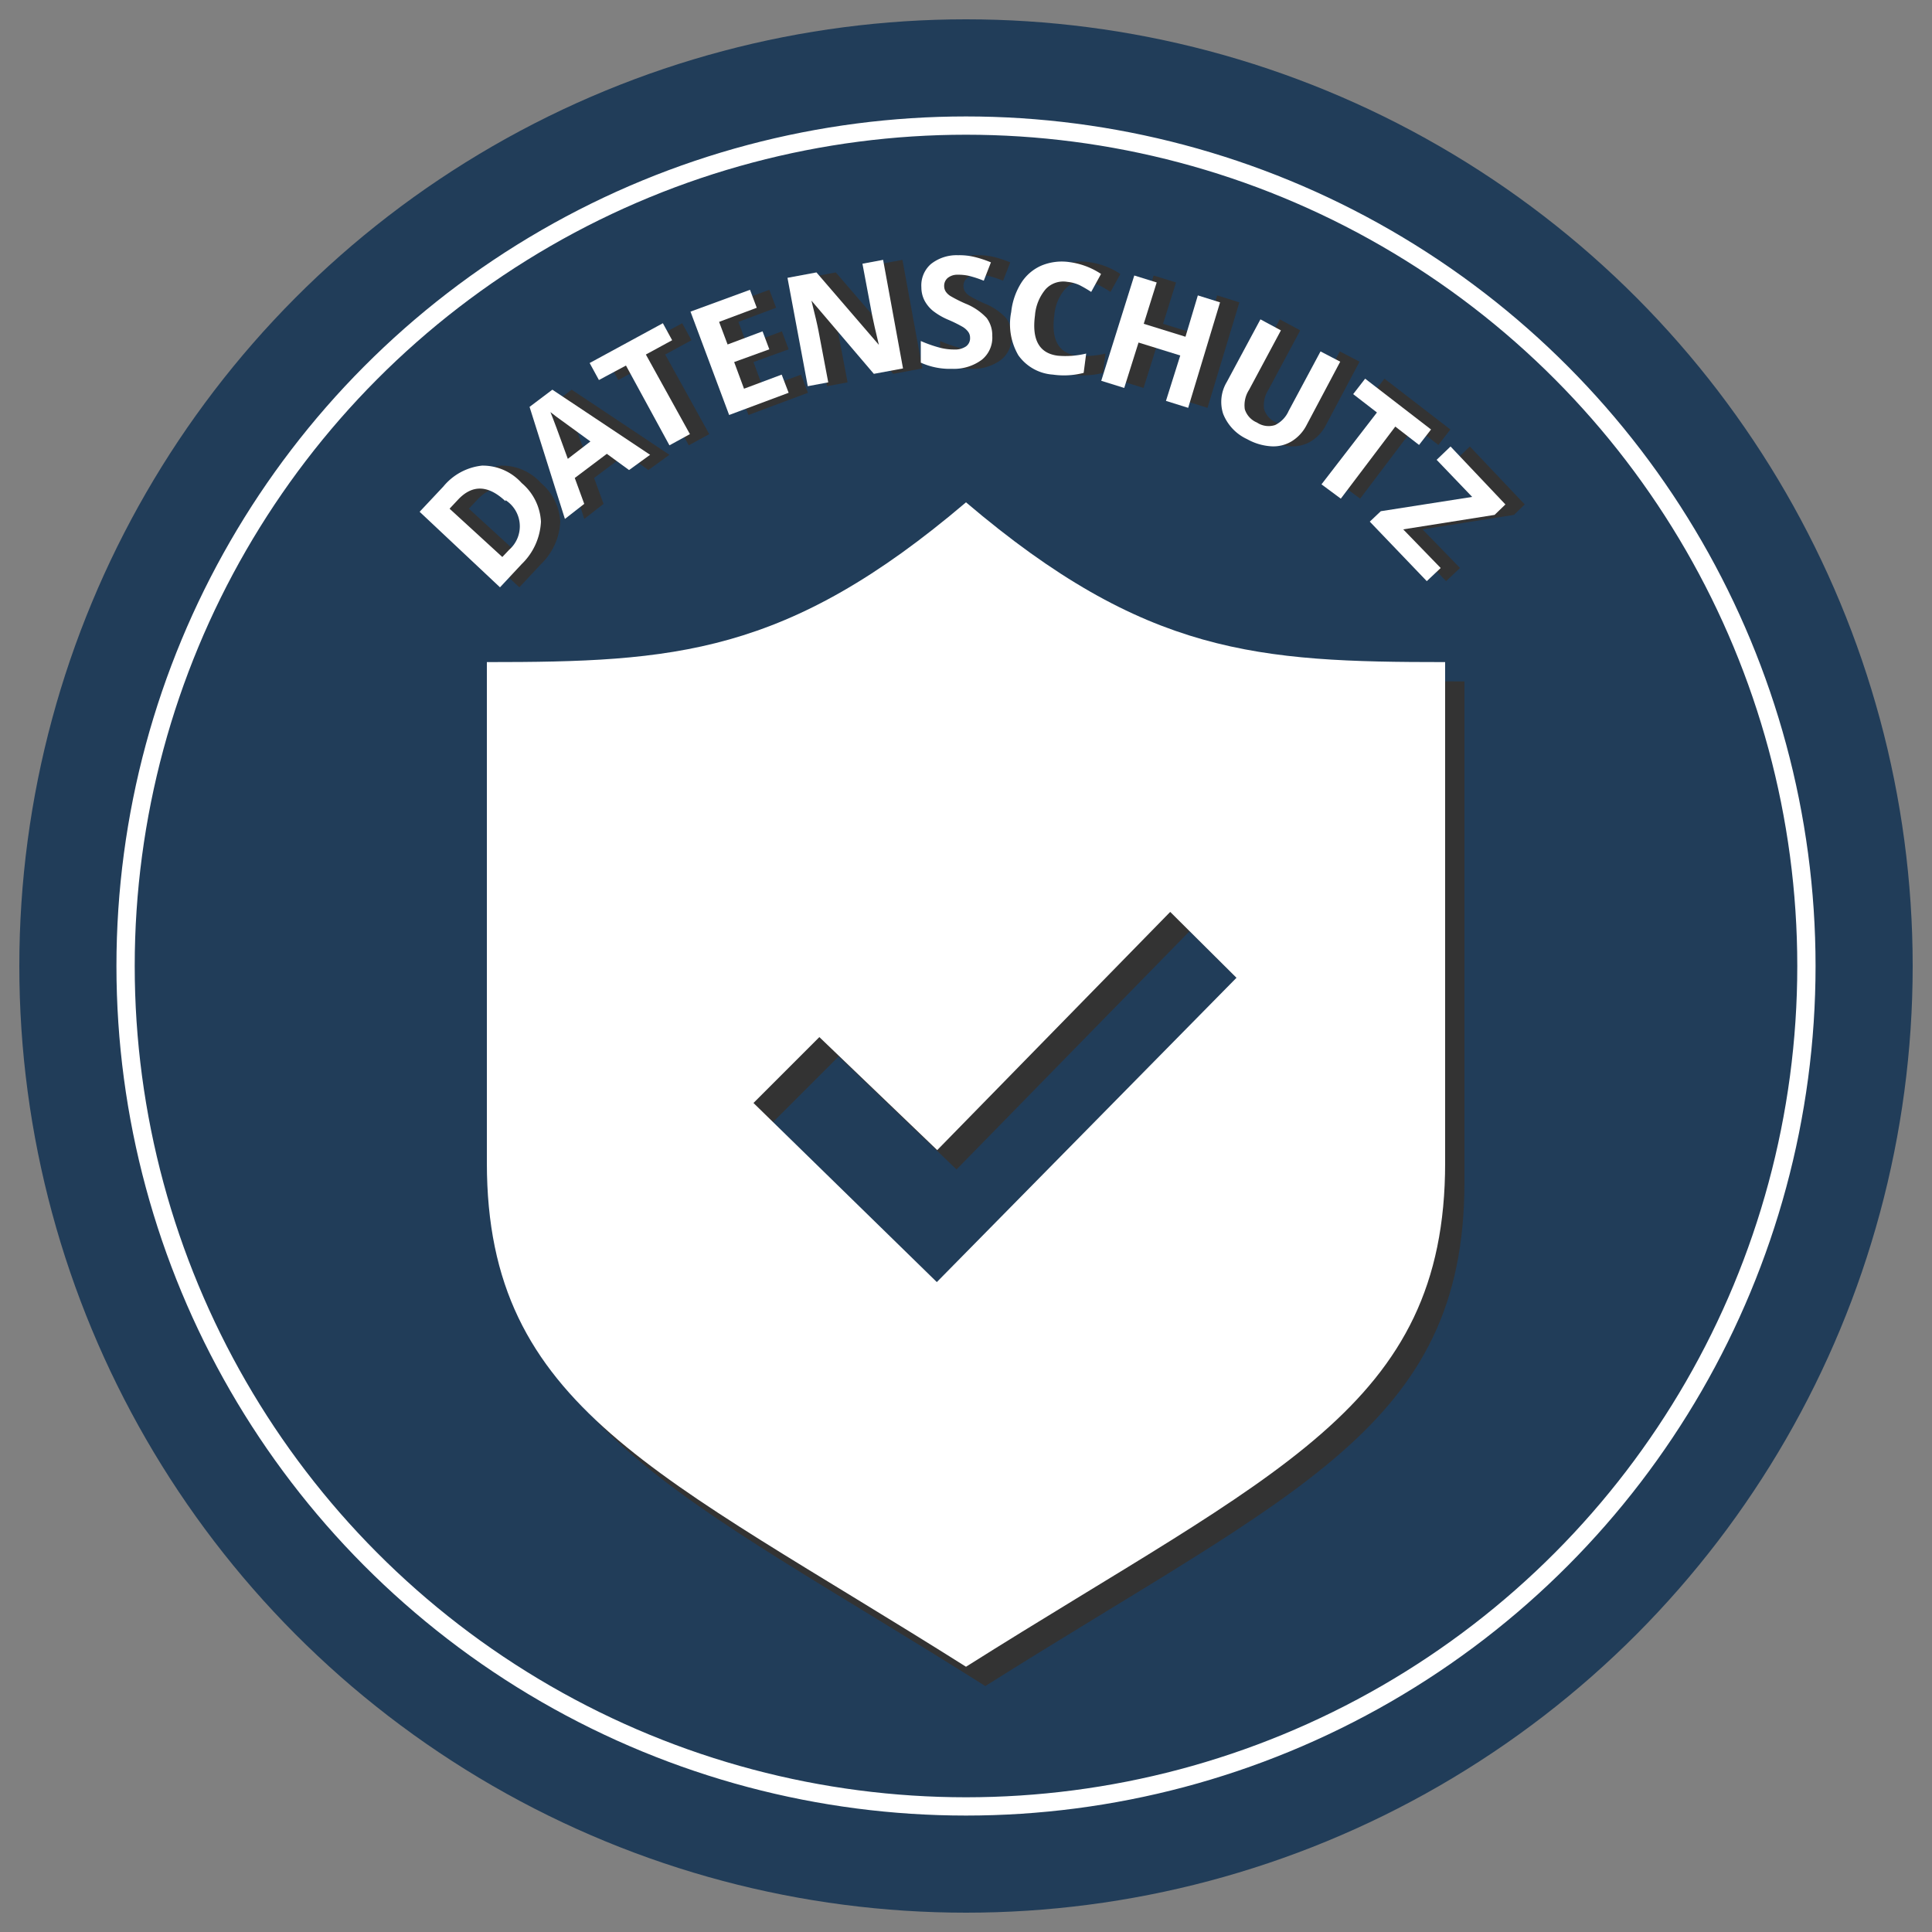
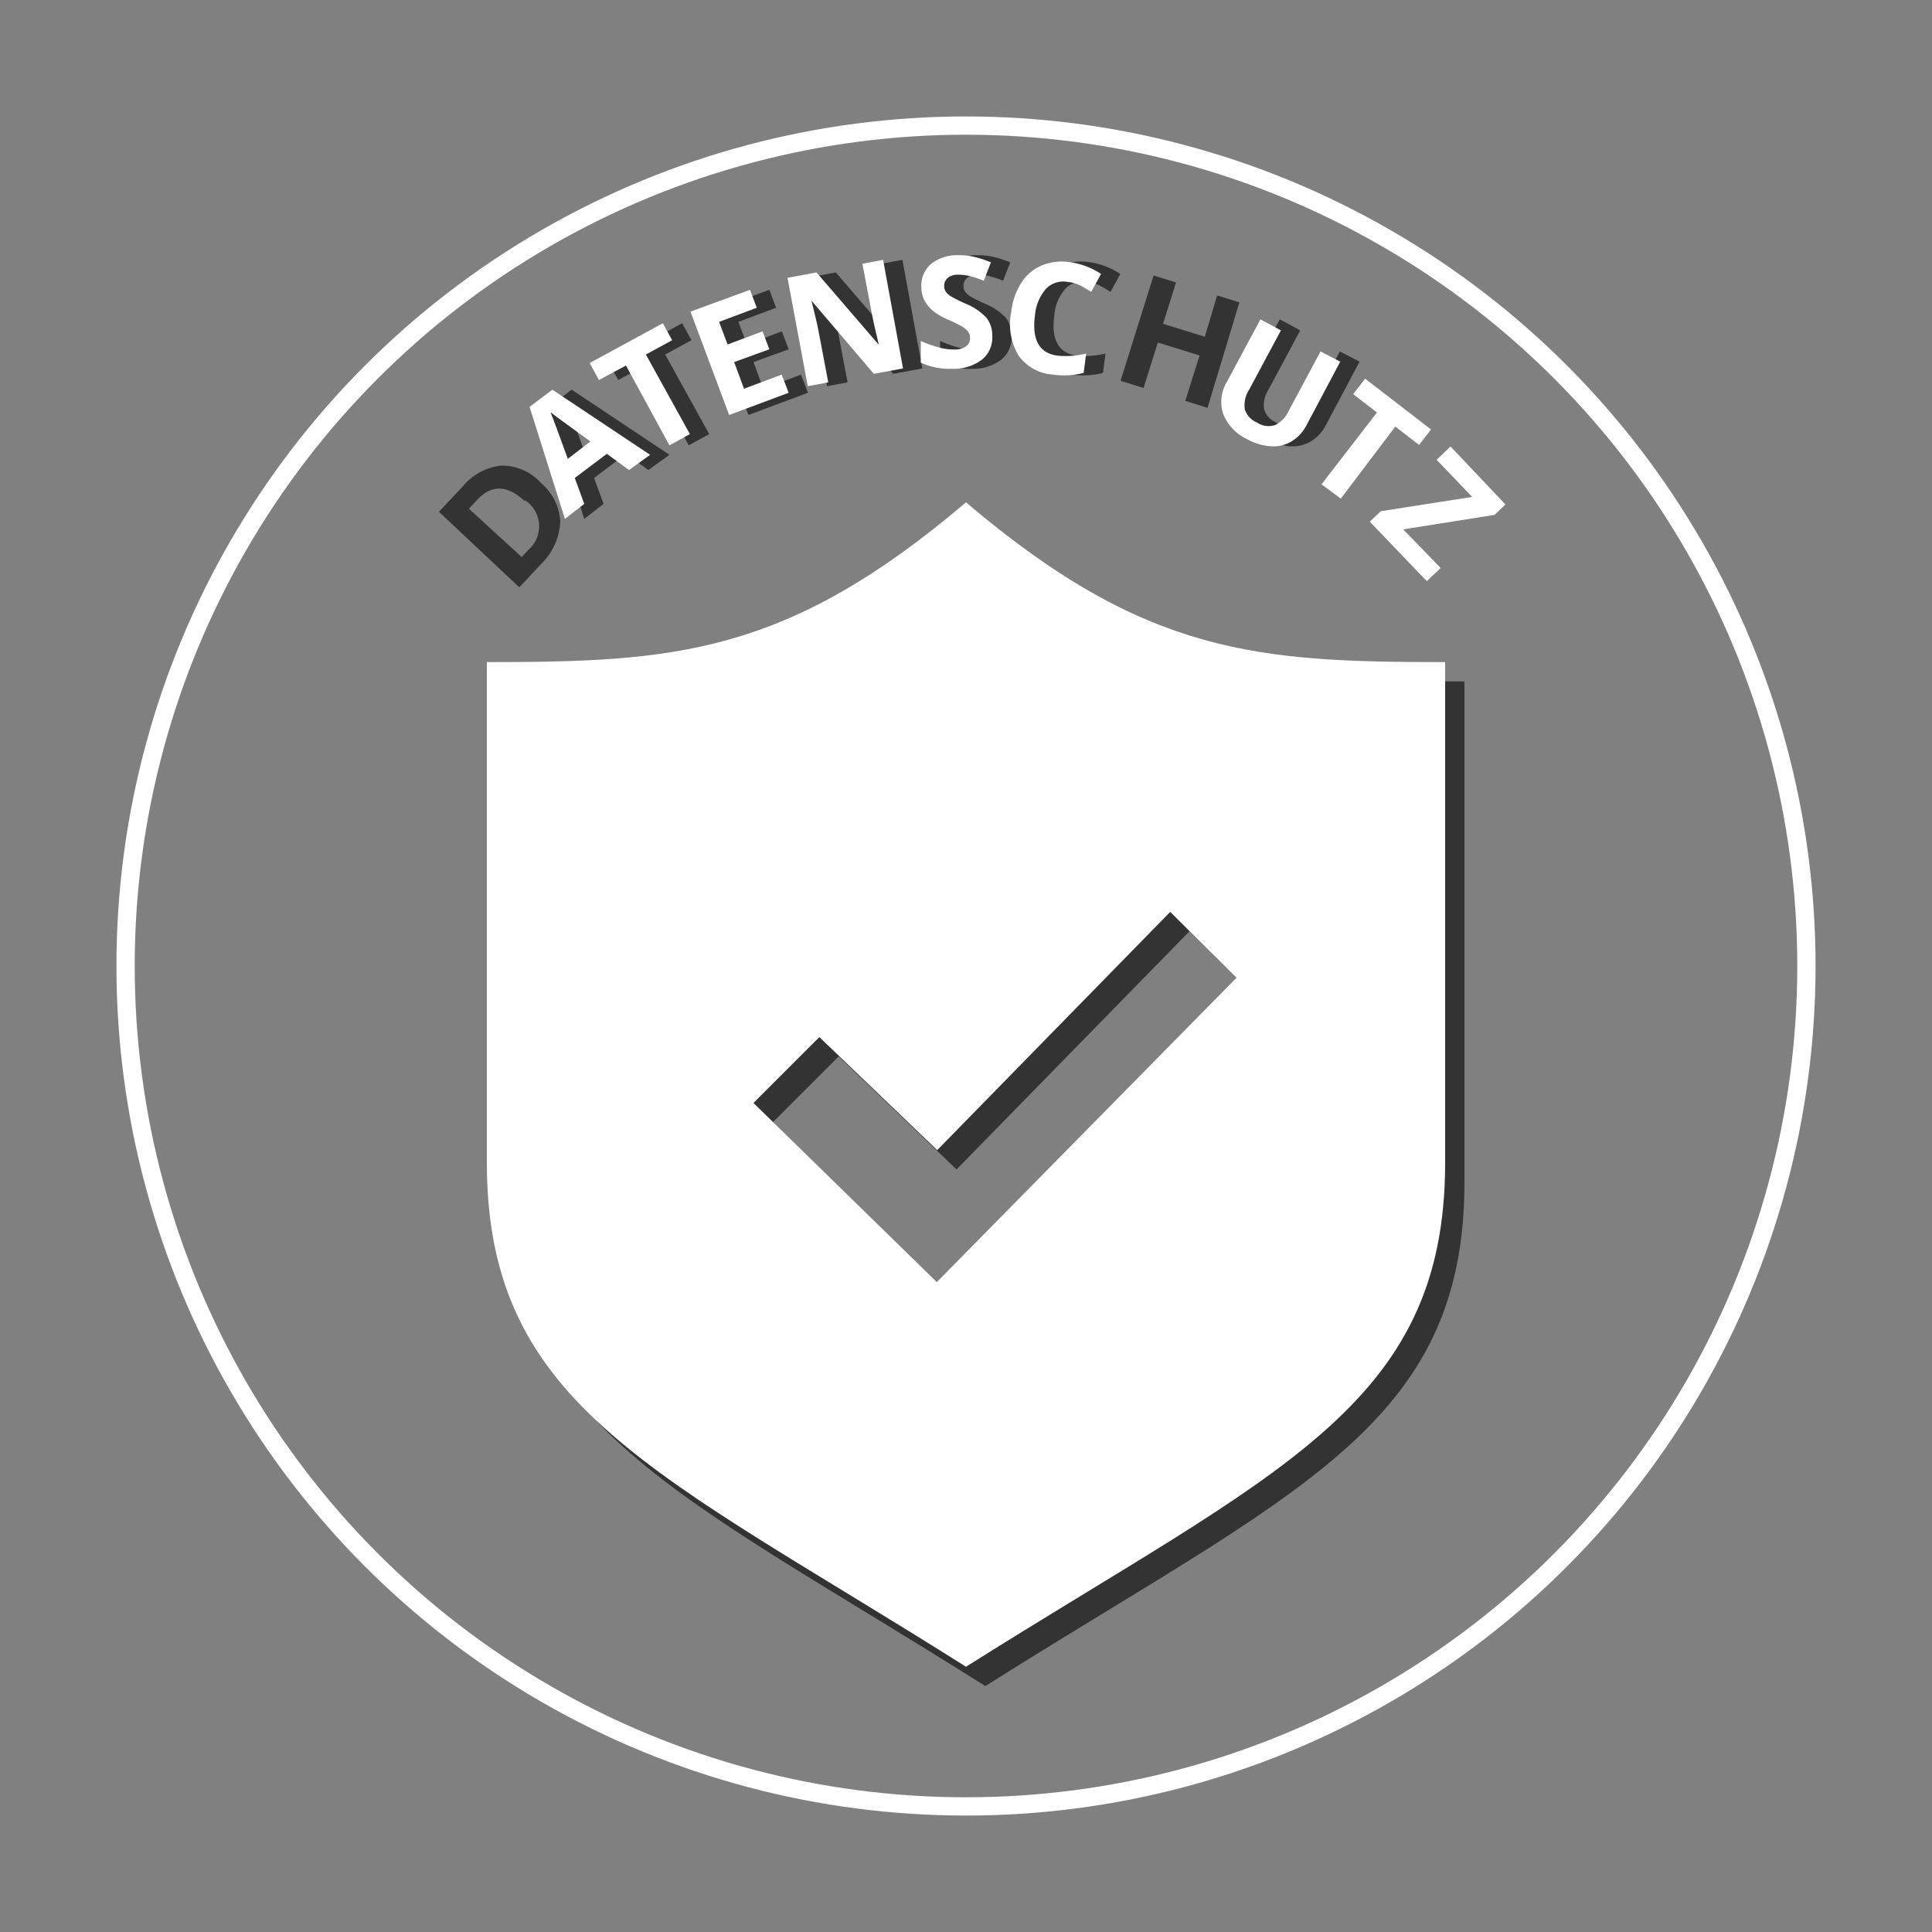
<svg xmlns="http://www.w3.org/2000/svg" id="Layer_1" data-name="Layer 1" width="100" height="100" viewBox="0 0 100 100">
  <rect x="0" y="0" width="100" height="100" fill="#808080" stroke="none" />
  <title>ssl3</title>
-   <circle cx="50" cy="50" r="49" style="fill:#213d59" />
  <circle cx="50" cy="50" r="43.5" style="fill:none;stroke:#fff;stroke-miterlimit:10;stroke-width:0.946px" />
  <path d="M51,27c-9.29,7.9-15.11,8.27-24.8,8.27V61.19c0,12.68,8.83,16,24.8,26.08,16-10.09,24.8-13.4,24.8-26.08V35.27C66.11,35.27,60.29,34.9,51,27ZM49.49,67.36,40,58.09l3.41-3.41,6.1,5.85L61.57,48.2,65,51.61Z" style="fill:#333" />
  <path d="M28,25A2.81,2.81,0,0,1,29,27a3.27,3.27,0,0,1-1,2.2L26.88,30.4l-4.16-3.91,1.23-1.31a3,3,0,0,1,2-1.08A2.71,2.71,0,0,1,28,25Zm-.84.94q-1.34-1.26-2.45-.08l-.44.47L27,28.83l.36-.38A1.61,1.61,0,0,0,27.17,25.89Z" style="fill:#333" />
  <path d="M33.56,24.33l-1.15-.84-1.66,1.25.49,1.34-1,.78-1.83-5.8,1.18-.89,5.06,3.37Zm-2-1.48L29.8,21.57l-.31-.24q.2.48.9,2.42Z" style="fill:#333" />
  <path d="M36.71,22.47l-1.06.58L33.4,18.92,32,19.67l-.48-.88,3.79-2.06.48.88-1.36.74Z" style="fill:#333" />
  <path d="M41.82,20.33l-3.08,1.15-2-5.35L39.82,15l.35.93-1.95.73.44,1.17,1.81-.68.35.93L39,18.74l.51,1.38,1.95-.73Z" style="fill:#333" />
  <path d="M47.74,19.07l-1.51.28L43,15.56h0q.28,1.11.37,1.59l.5,2.64-1.06.2-1.05-5.61,1.5-.28,3.23,3.75h0q-.26-1.08-.35-1.54l-.5-2.66,1.07-.2Z" style="fill:#333" />
  <path d="M52.36,17.39a1.47,1.47,0,0,1-.54,1.23,2.42,2.42,0,0,1-1.54.47,3.63,3.63,0,0,1-1.62-.32l0-1.12a6.63,6.63,0,0,0,1,.35,2.88,2.88,0,0,0,.73.09,1,1,0,0,0,.61-.16.52.52,0,0,0,.21-.46.5.5,0,0,0-.1-.3,1,1,0,0,0-.28-.25,7,7,0,0,0-.75-.37,3.49,3.49,0,0,1-.79-.46,1.77,1.77,0,0,1-.43-.52,1.5,1.5,0,0,1-.17-.7,1.47,1.47,0,0,1,.49-1.2,2.14,2.14,0,0,1,1.41-.46,3.34,3.34,0,0,1,.85.09,5.8,5.8,0,0,1,.85.28l-.37.95a5.71,5.71,0,0,0-.76-.25,2.43,2.43,0,0,0-.59-.06.78.78,0,0,0-.52.17.53.53,0,0,0-.18.42.52.52,0,0,0,.08.28.81.81,0,0,0,.24.23,7.32,7.32,0,0,0,.77.39,3.05,3.05,0,0,1,1.11.75A1.5,1.5,0,0,1,52.36,17.39Z" style="fill:#333" />
  <path d="M56.25,14.59a1.24,1.24,0,0,0-1.12.37,2.39,2.39,0,0,0-.56,1.37q-.25,1.89,1.17,2.08a4.53,4.53,0,0,0,1.48-.11l-.13,1a4.05,4.05,0,0,1-1.59.09,2.39,2.39,0,0,1-1.79-1,3.2,3.2,0,0,1-.37-2.24,3.53,3.53,0,0,1,.52-1.51,2.34,2.34,0,0,1,1.06-.9,2.75,2.75,0,0,1,1.46-.17,3.85,3.85,0,0,1,1.61.61l-.51.93a6.49,6.49,0,0,0-.6-.35A1.94,1.94,0,0,0,56.25,14.59Z" style="fill:#333" />
  <path d="M62.5,21.11l-1.15-.36.74-2.35-2.16-.67-.74,2.35L58,19.71l1.71-5.45,1.16.36-.67,2.14,2.16.67L63,15.29l1.15.36Z" style="fill:#333" />
  <path d="M70.37,18.72,68.63,22a2.12,2.12,0,0,1-.77.84,1.84,1.84,0,0,1-1.07.26,2.92,2.92,0,0,1-1.24-.37,2.42,2.42,0,0,1-1.24-1.31,2,2,0,0,1,.19-1.65l1.74-3.24,1.06.57-1.65,3.08a1.47,1.47,0,0,0-.22,1,1.1,1.1,0,0,0,.63.69A1.08,1.08,0,0,0,67,22a1.47,1.47,0,0,0,.7-.73l1.65-3.08Z" style="fill:#333" />
-   <path d="M70.4,25.81l-1-.74,2.87-3.72-1.23-.95.62-.8,3.41,2.63-.62.8-1.23-.95Z" style="fill:#333" />
-   <path d="M74.85,30.08,71.9,27l.57-.54,4.73-.74L75.36,23.8l.72-.69,2.84,3-.56.54-4.73.75,1.94,2Z" style="fill:#333" />
-   <path d="M27,25A2.81,2.81,0,0,1,28,27a3.27,3.27,0,0,1-1,2.2L25.88,30.4l-4.16-3.91,1.23-1.31a3,3,0,0,1,2-1.08A2.71,2.71,0,0,1,27,25Zm-.84.94q-1.34-1.26-2.45-.08l-.44.47L26,28.83l.36-.38A1.61,1.61,0,0,0,26.17,25.89Z" style="fill:#fff" />
  <path d="M32.56,24.33l-1.15-.84-1.66,1.25.49,1.34-1,.78-1.83-5.8,1.18-.89,5.06,3.37Zm-2-1.48L28.8,21.57l-.31-.24q.2.48.9,2.42Z" style="fill:#fff" />
  <path d="M35.71,22.47l-1.06.58L32.4,18.92,31,19.67l-.48-.88,3.79-2.06.48.88-1.36.74Z" style="fill:#fff" />
  <path d="M40.82,20.33l-3.08,1.15-2-5.35L38.82,15l.35.93-1.95.73.44,1.17,1.81-.68.35.93L38,18.74l.51,1.38,1.95-.73Z" style="fill:#fff" />
  <path d="M46.74,19.07l-1.51.28L42,15.56h0q.28,1.11.37,1.59l.5,2.64-1.06.2-1.05-5.61,1.5-.28,3.23,3.75h0q-.26-1.08-.35-1.54l-.5-2.66,1.07-.2Z" style="fill:#fff" />
  <path d="M51.36,17.39a1.47,1.47,0,0,1-.54,1.23,2.42,2.42,0,0,1-1.54.47,3.63,3.63,0,0,1-1.62-.32l0-1.12a6.63,6.63,0,0,0,1,.35,2.88,2.88,0,0,0,.73.09,1,1,0,0,0,.61-.16.52.52,0,0,0,.21-.46.5.5,0,0,0-.1-.3,1,1,0,0,0-.28-.25,7,7,0,0,0-.75-.37,3.49,3.49,0,0,1-.79-.46,1.77,1.77,0,0,1-.43-.52,1.5,1.5,0,0,1-.17-.7,1.47,1.47,0,0,1,.49-1.2,2.14,2.14,0,0,1,1.41-.46,3.34,3.34,0,0,1,.85.09,5.8,5.8,0,0,1,.85.28l-.37.95a5.71,5.71,0,0,0-.76-.25,2.43,2.43,0,0,0-.59-.06.78.78,0,0,0-.52.17.53.53,0,0,0-.18.42.52.52,0,0,0,.08.28.81.81,0,0,0,.24.23,7.32,7.32,0,0,0,.77.39,3.05,3.05,0,0,1,1.11.75A1.5,1.5,0,0,1,51.36,17.39Z" style="fill:#fff" />
  <path d="M55.25,14.59a1.24,1.24,0,0,0-1.12.37,2.39,2.39,0,0,0-.56,1.37q-.25,1.89,1.17,2.08a4.53,4.53,0,0,0,1.48-.11l-.13,1a4.05,4.05,0,0,1-1.59.09,2.39,2.39,0,0,1-1.79-1,3.2,3.2,0,0,1-.37-2.24,3.53,3.53,0,0,1,.52-1.51,2.34,2.34,0,0,1,1.06-.9,2.75,2.75,0,0,1,1.46-.17,3.85,3.85,0,0,1,1.61.61l-.51.93a6.49,6.49,0,0,0-.6-.35A1.94,1.94,0,0,0,55.25,14.59Z" style="fill:#fff" />
-   <path d="M61.5,21.11l-1.15-.36.74-2.35-2.16-.67-.74,2.35L57,19.71l1.71-5.45,1.16.36-.67,2.14,2.16.67L62,15.29l1.15.36Z" style="fill:#fff" />
  <path d="M69.37,18.72,67.63,22a2.12,2.12,0,0,1-.77.84,1.84,1.84,0,0,1-1.07.26,2.92,2.92,0,0,1-1.24-.37,2.42,2.42,0,0,1-1.24-1.31,2,2,0,0,1,.19-1.65l1.74-3.24,1.06.57-1.65,3.08a1.47,1.47,0,0,0-.22,1,1.1,1.1,0,0,0,.63.69A1.08,1.08,0,0,0,66,22a1.47,1.47,0,0,0,.7-.73l1.65-3.08Z" style="fill:#fff" />
  <path d="M69.4,25.81l-1-.74,2.87-3.72-1.23-.95.62-.8,3.41,2.63-.62.8-1.23-.95Z" style="fill:#fff" />
  <path d="M73.85,30.08,70.9,27l.57-.54,4.73-.74L74.36,23.8l.72-.69,2.84,3-.56.54-4.73.75,1.94,2Z" style="fill:#fff" />
  <path d="M50,26c-9.29,7.9-15.11,8.27-24.8,8.27V60.19c0,12.68,8.83,16,24.8,26.08,16-10.09,24.8-13.4,24.8-26.08V34.27C65.11,34.27,59.29,33.9,50,26ZM48.49,66.36,39,57.09l3.41-3.41,6.1,5.85L60.57,47.2,64,50.61Z" style="fill:#fff" />
</svg>